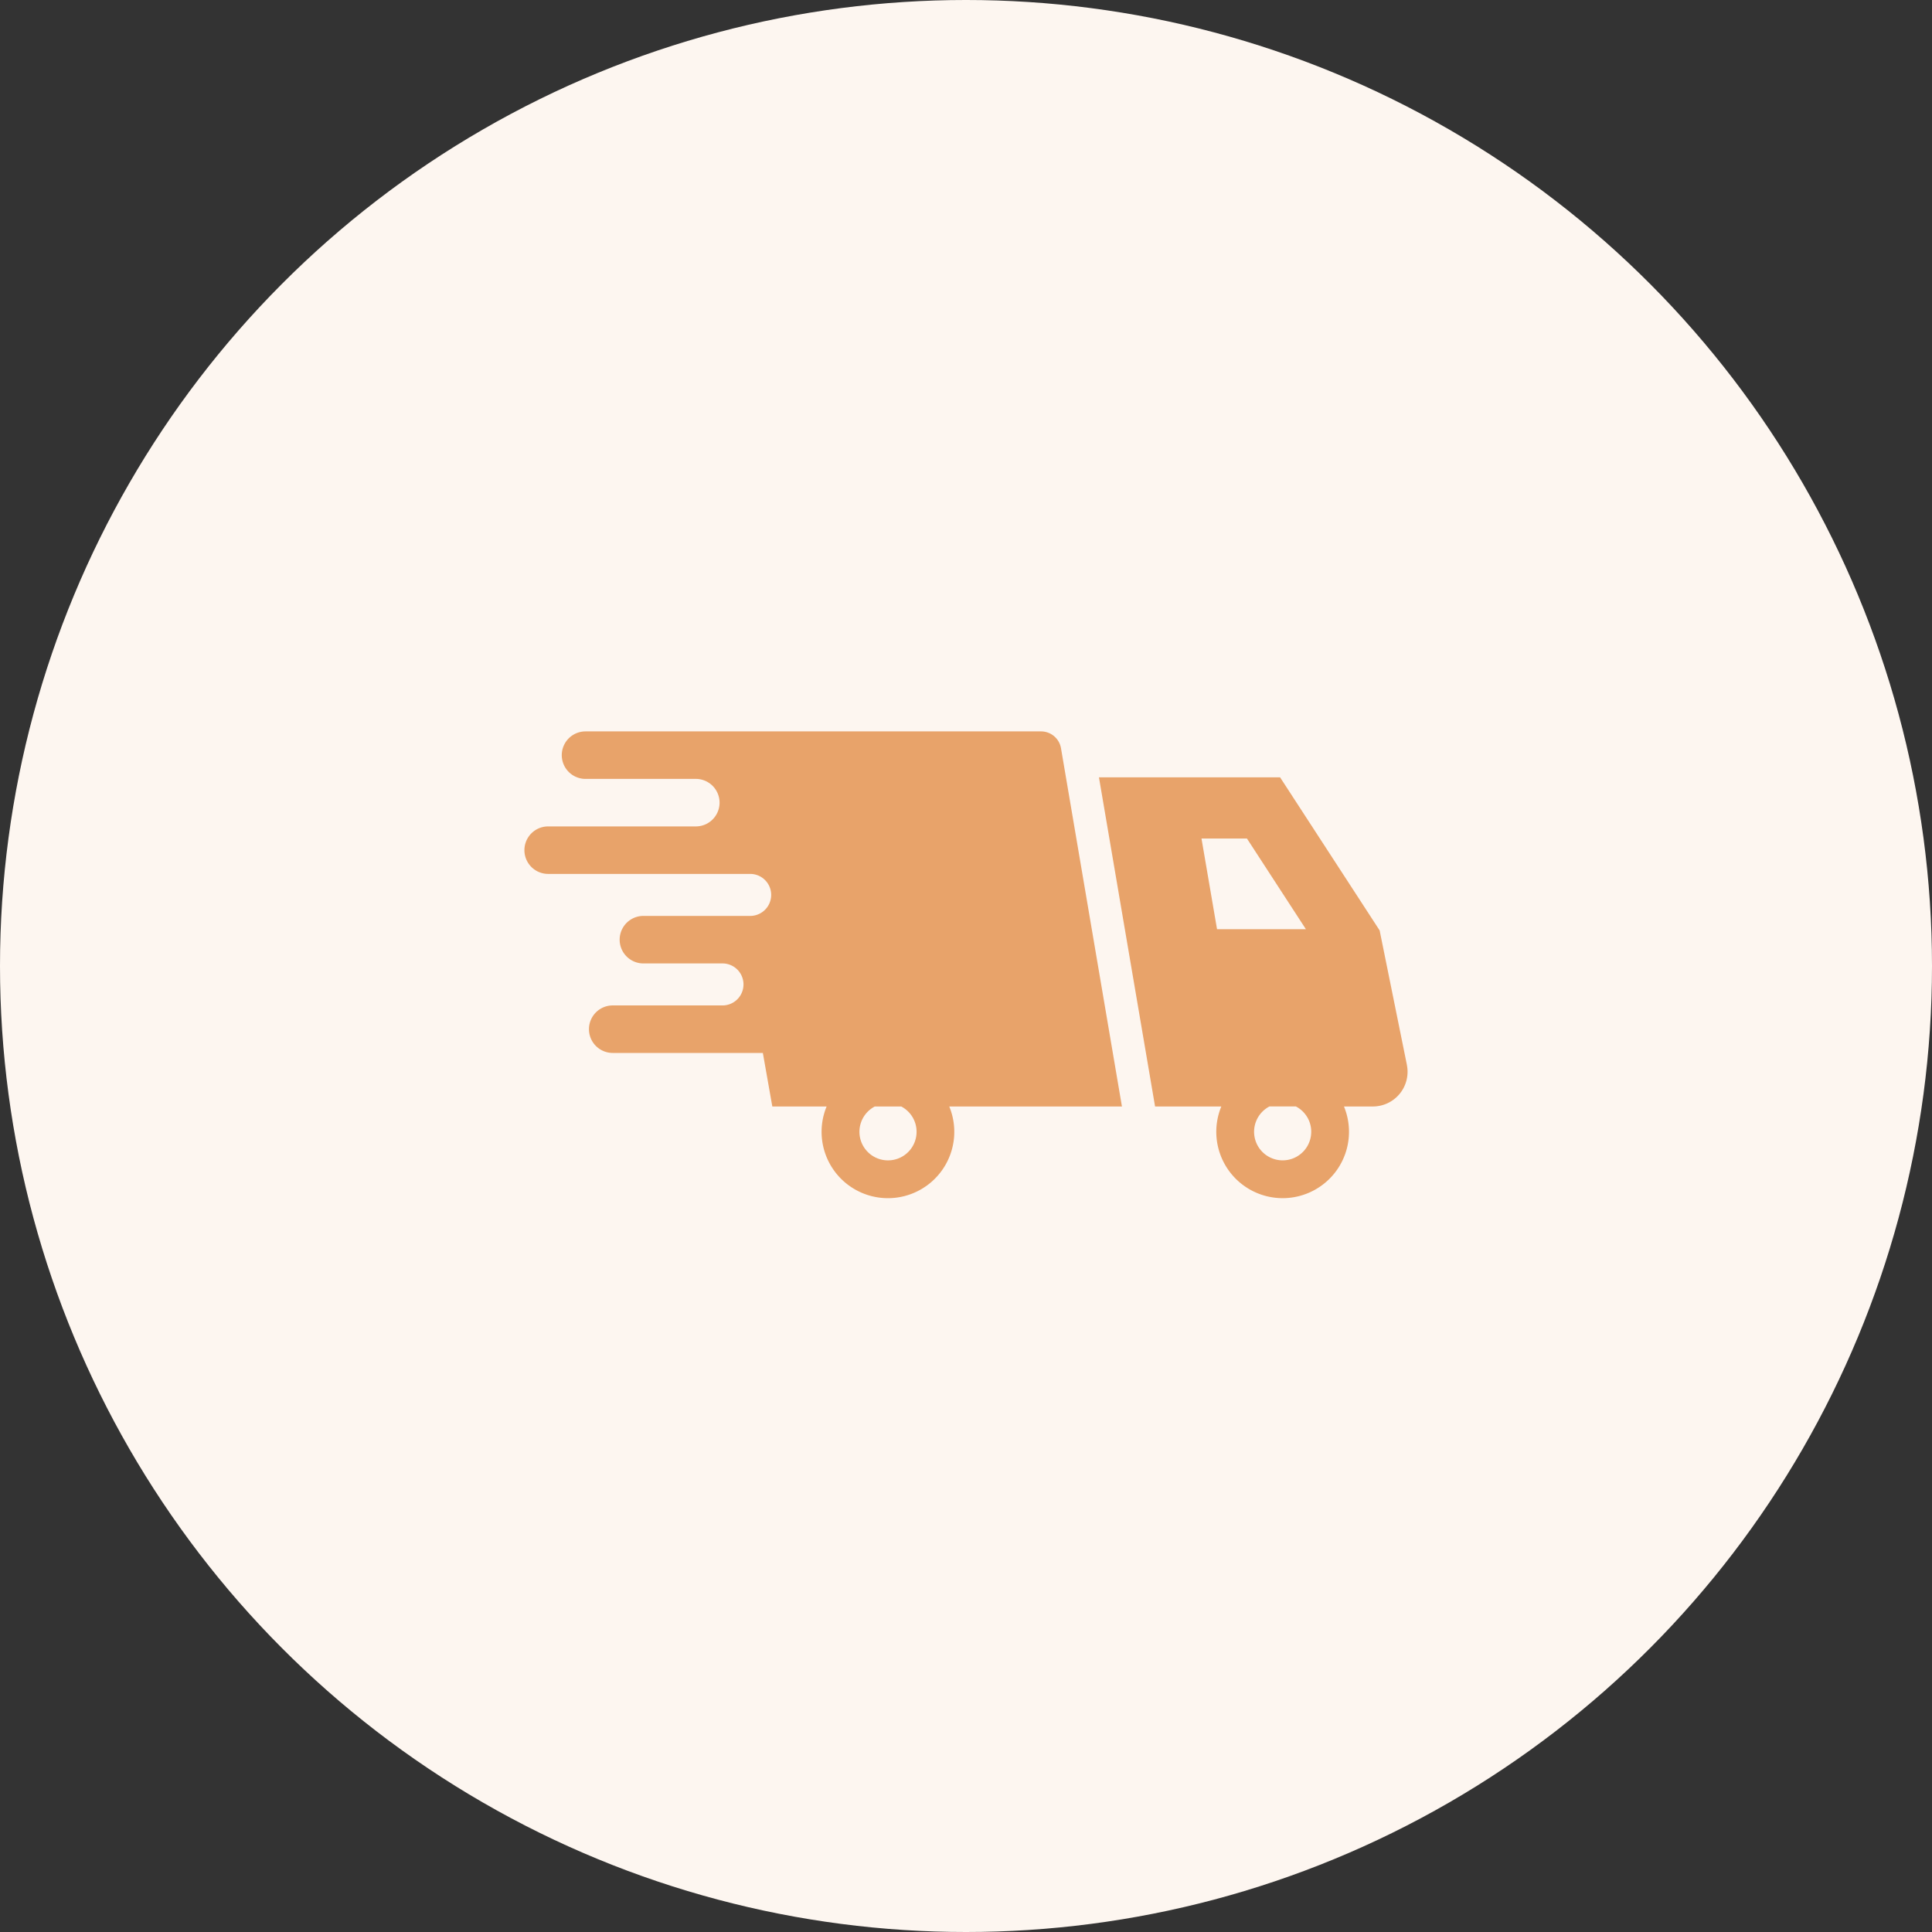
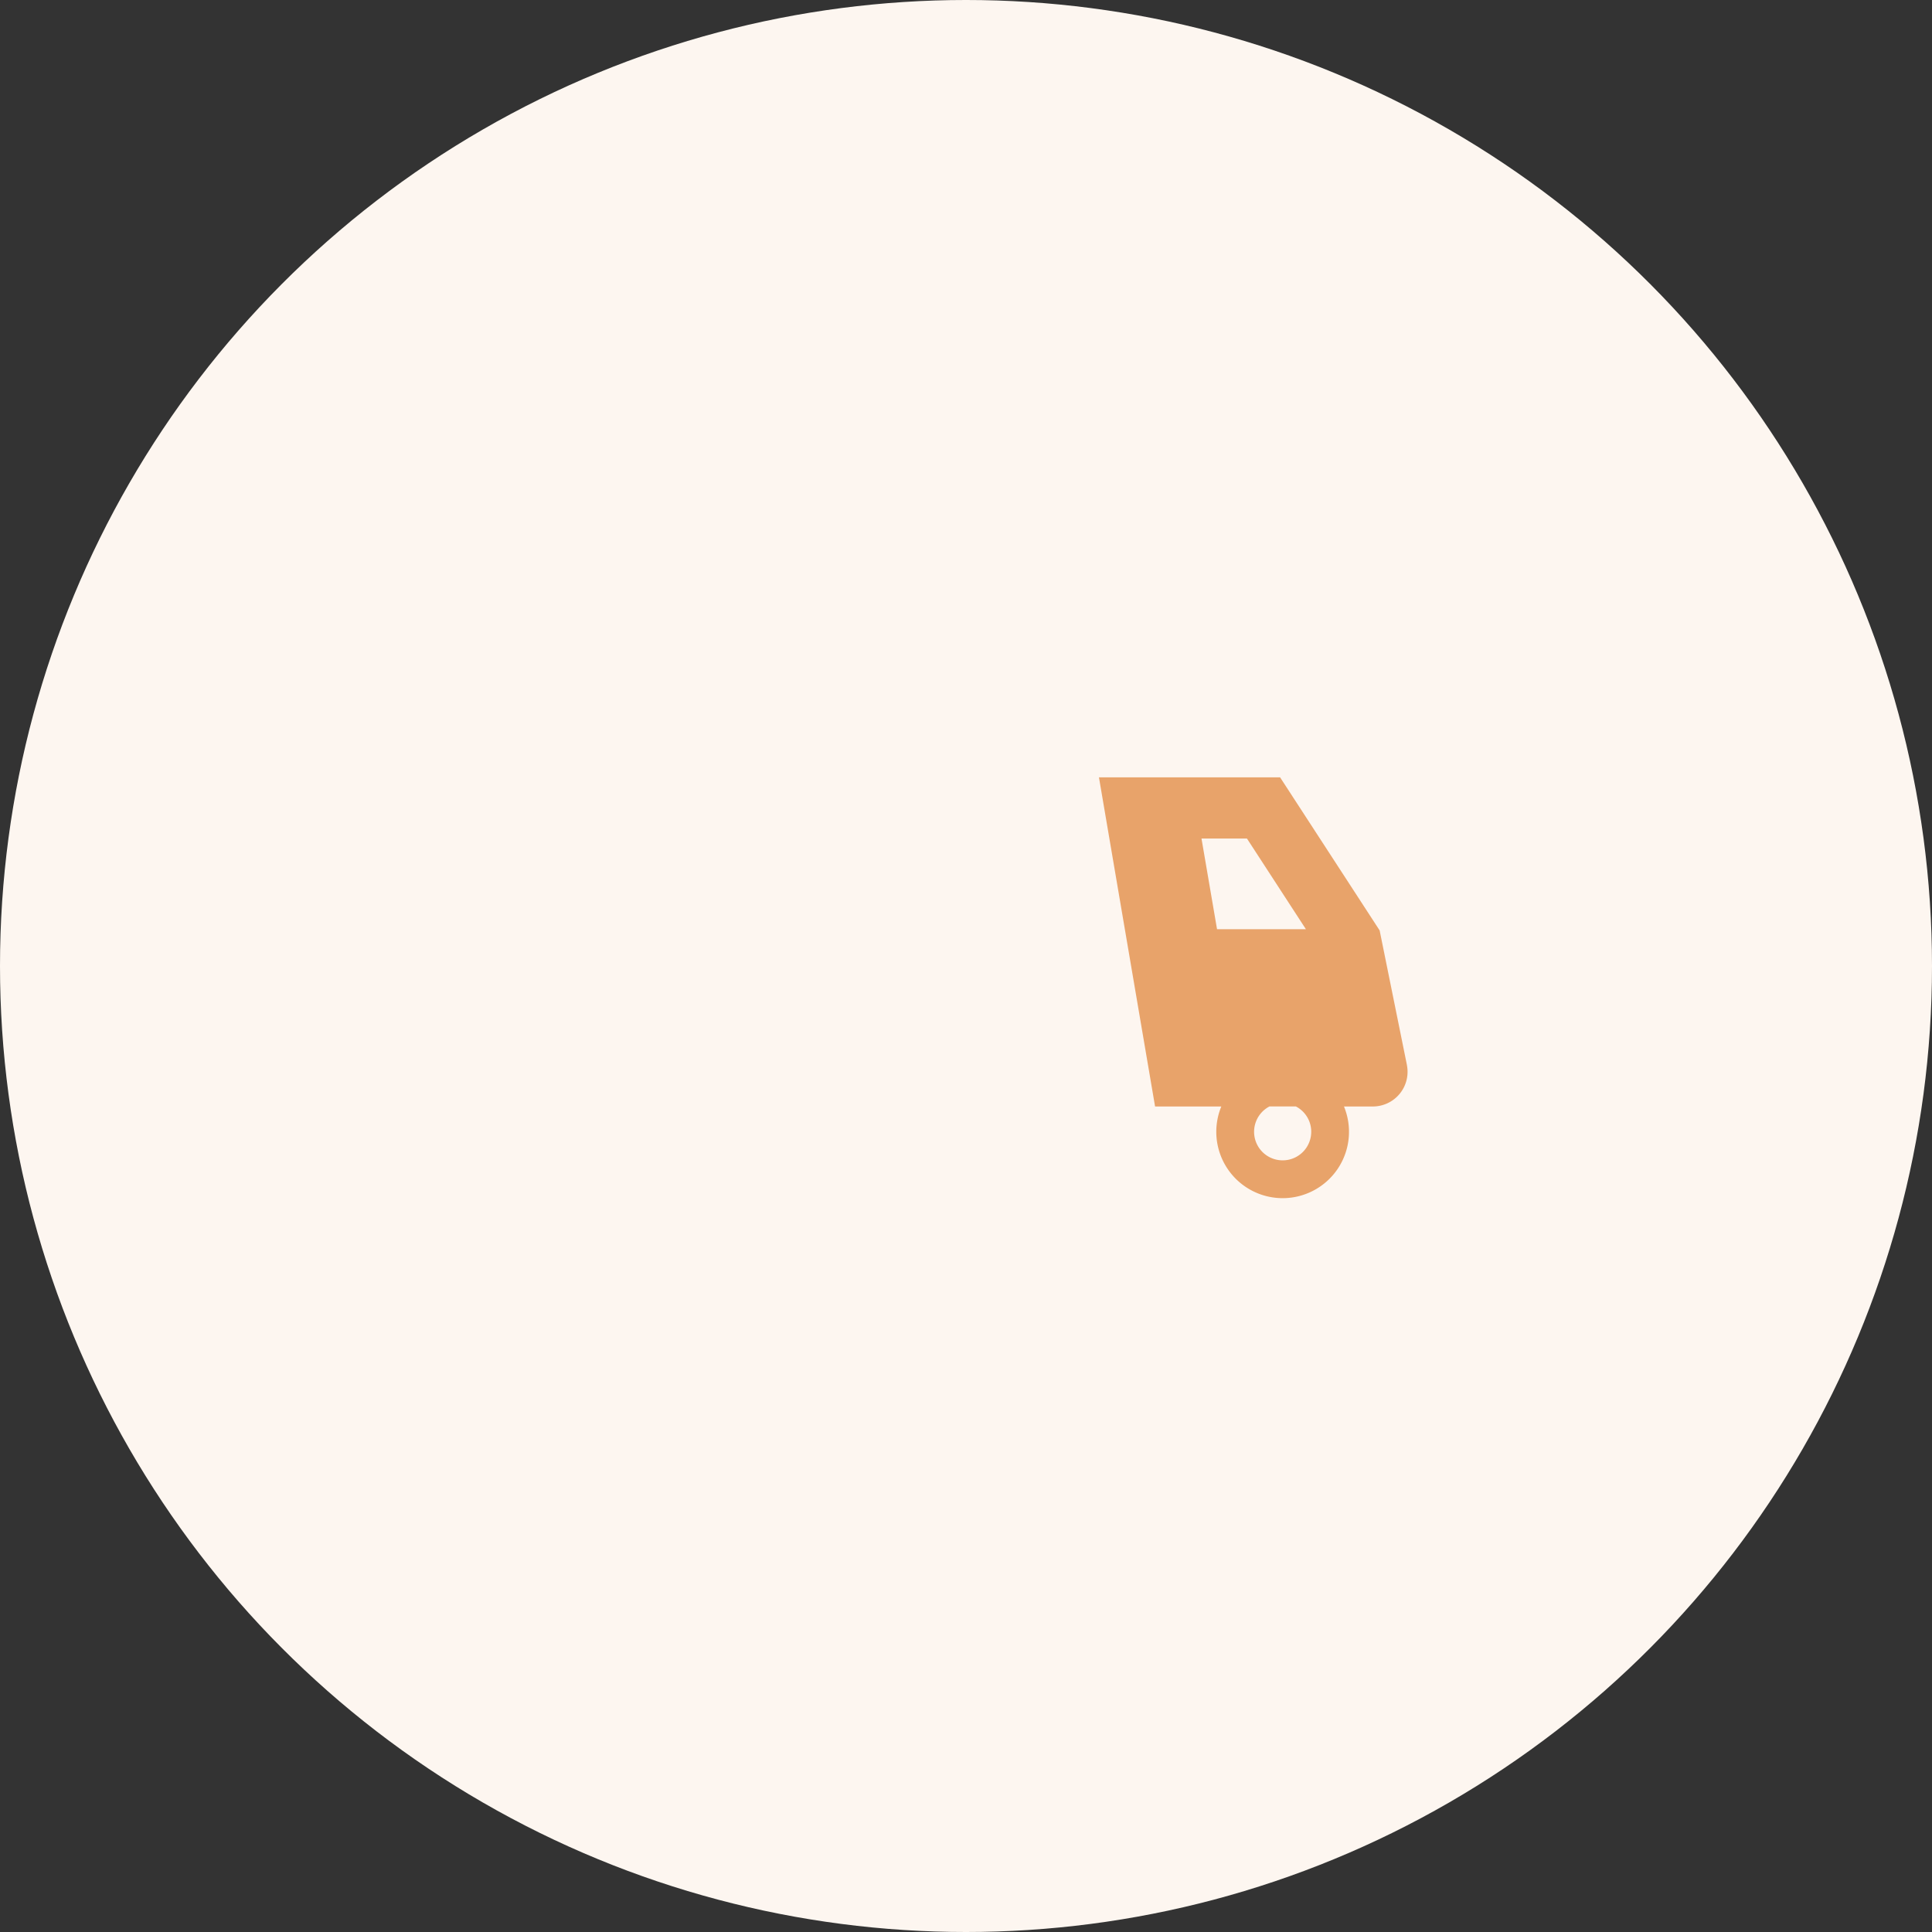
<svg xmlns="http://www.w3.org/2000/svg" width="140" height="140" viewBox="0 0 140 140">
  <rect x="0" y="0" width="140" height="140" fill="#333333" stroke="none" />
  <g id="グループ_2463" data-name="グループ 2463" transform="translate(-891 -1432)">
    <circle id="_25380110_s" data-name="25380110_s" cx="70" cy="70" r="70" transform="translate(891 1432)" fill="#fdf6f0" />
    <g id="配達アイコン" transform="translate(929 1485)">
-       <path id="パス_5292" data-name="パス 5292" d="M38.884,121.968a1.468,1.468,0,0,0-1.447-1.221H4.429a1.721,1.721,0,1,0,0,3.442h8.033a1.722,1.722,0,0,1,0,3.443H1.722a1.721,1.721,0,1,0,0,3.442H16.361a1.522,1.522,0,0,1,0,3.044H8.583a1.722,1.722,0,0,0,0,3.443h5.732a1.522,1.522,0,1,1,0,3.043H6.4a1.721,1.721,0,1,0,0,3.443H17.279l.686,3.88H21.9a4.808,4.808,0,1,0,8.887,0H43.3ZM28.418,149.752a2.07,2.07,0,1,1-3.028-1.825h1.916A2.062,2.062,0,0,1,28.418,149.752Z" transform="translate(0 -120.747)" fill="#e8a36a" />
      <path id="パス_5293" data-name="パス 5293" d="M355.389,168.209l-1.975-9.743L346.2,147.372H333.074l4.067,23.852h4.8a4.808,4.808,0,1,0,8.888,0h2.093a2.515,2.515,0,0,0,2.465-3.015Zm-14.884-16.4H343.8l4.27,6.568h-6.439Zm7.951,21.238a2.07,2.07,0,1,1-3.027-1.825h1.916A2.062,2.062,0,0,1,348.457,173.049Z" transform="translate(-291.44 -144.044)" fill="#e8a36a" />
    </g>
  </g>
</svg>